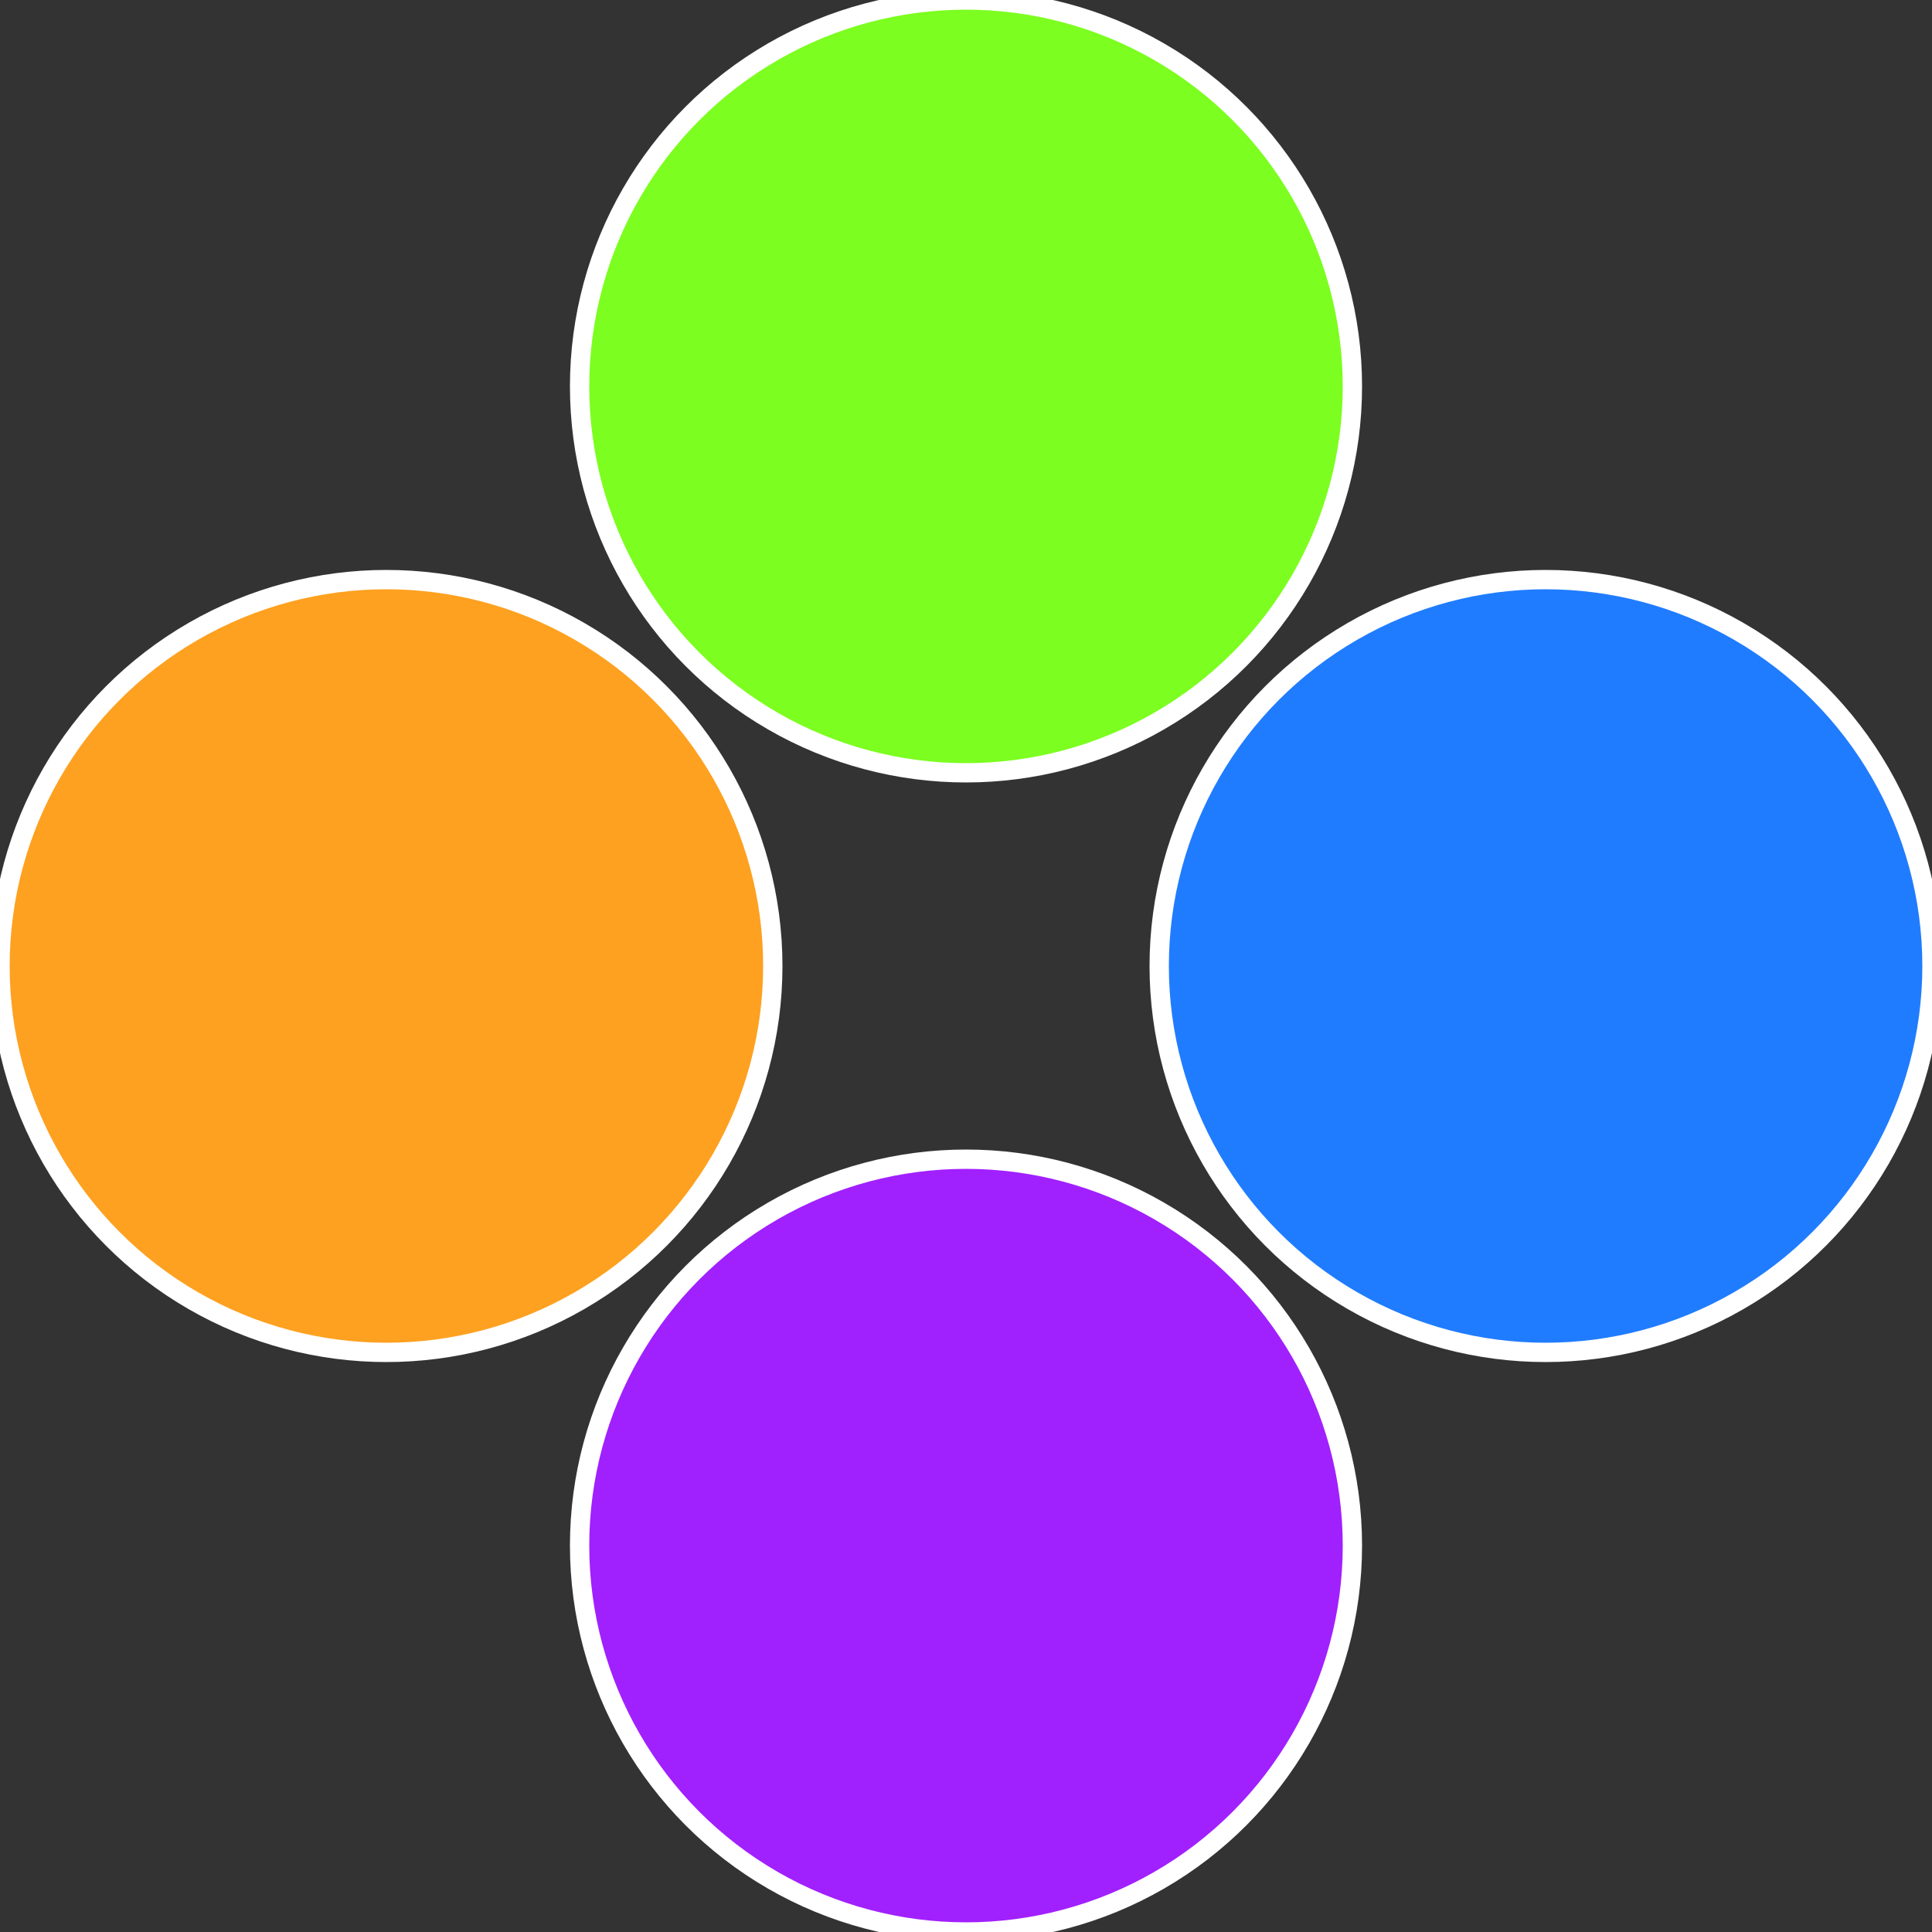
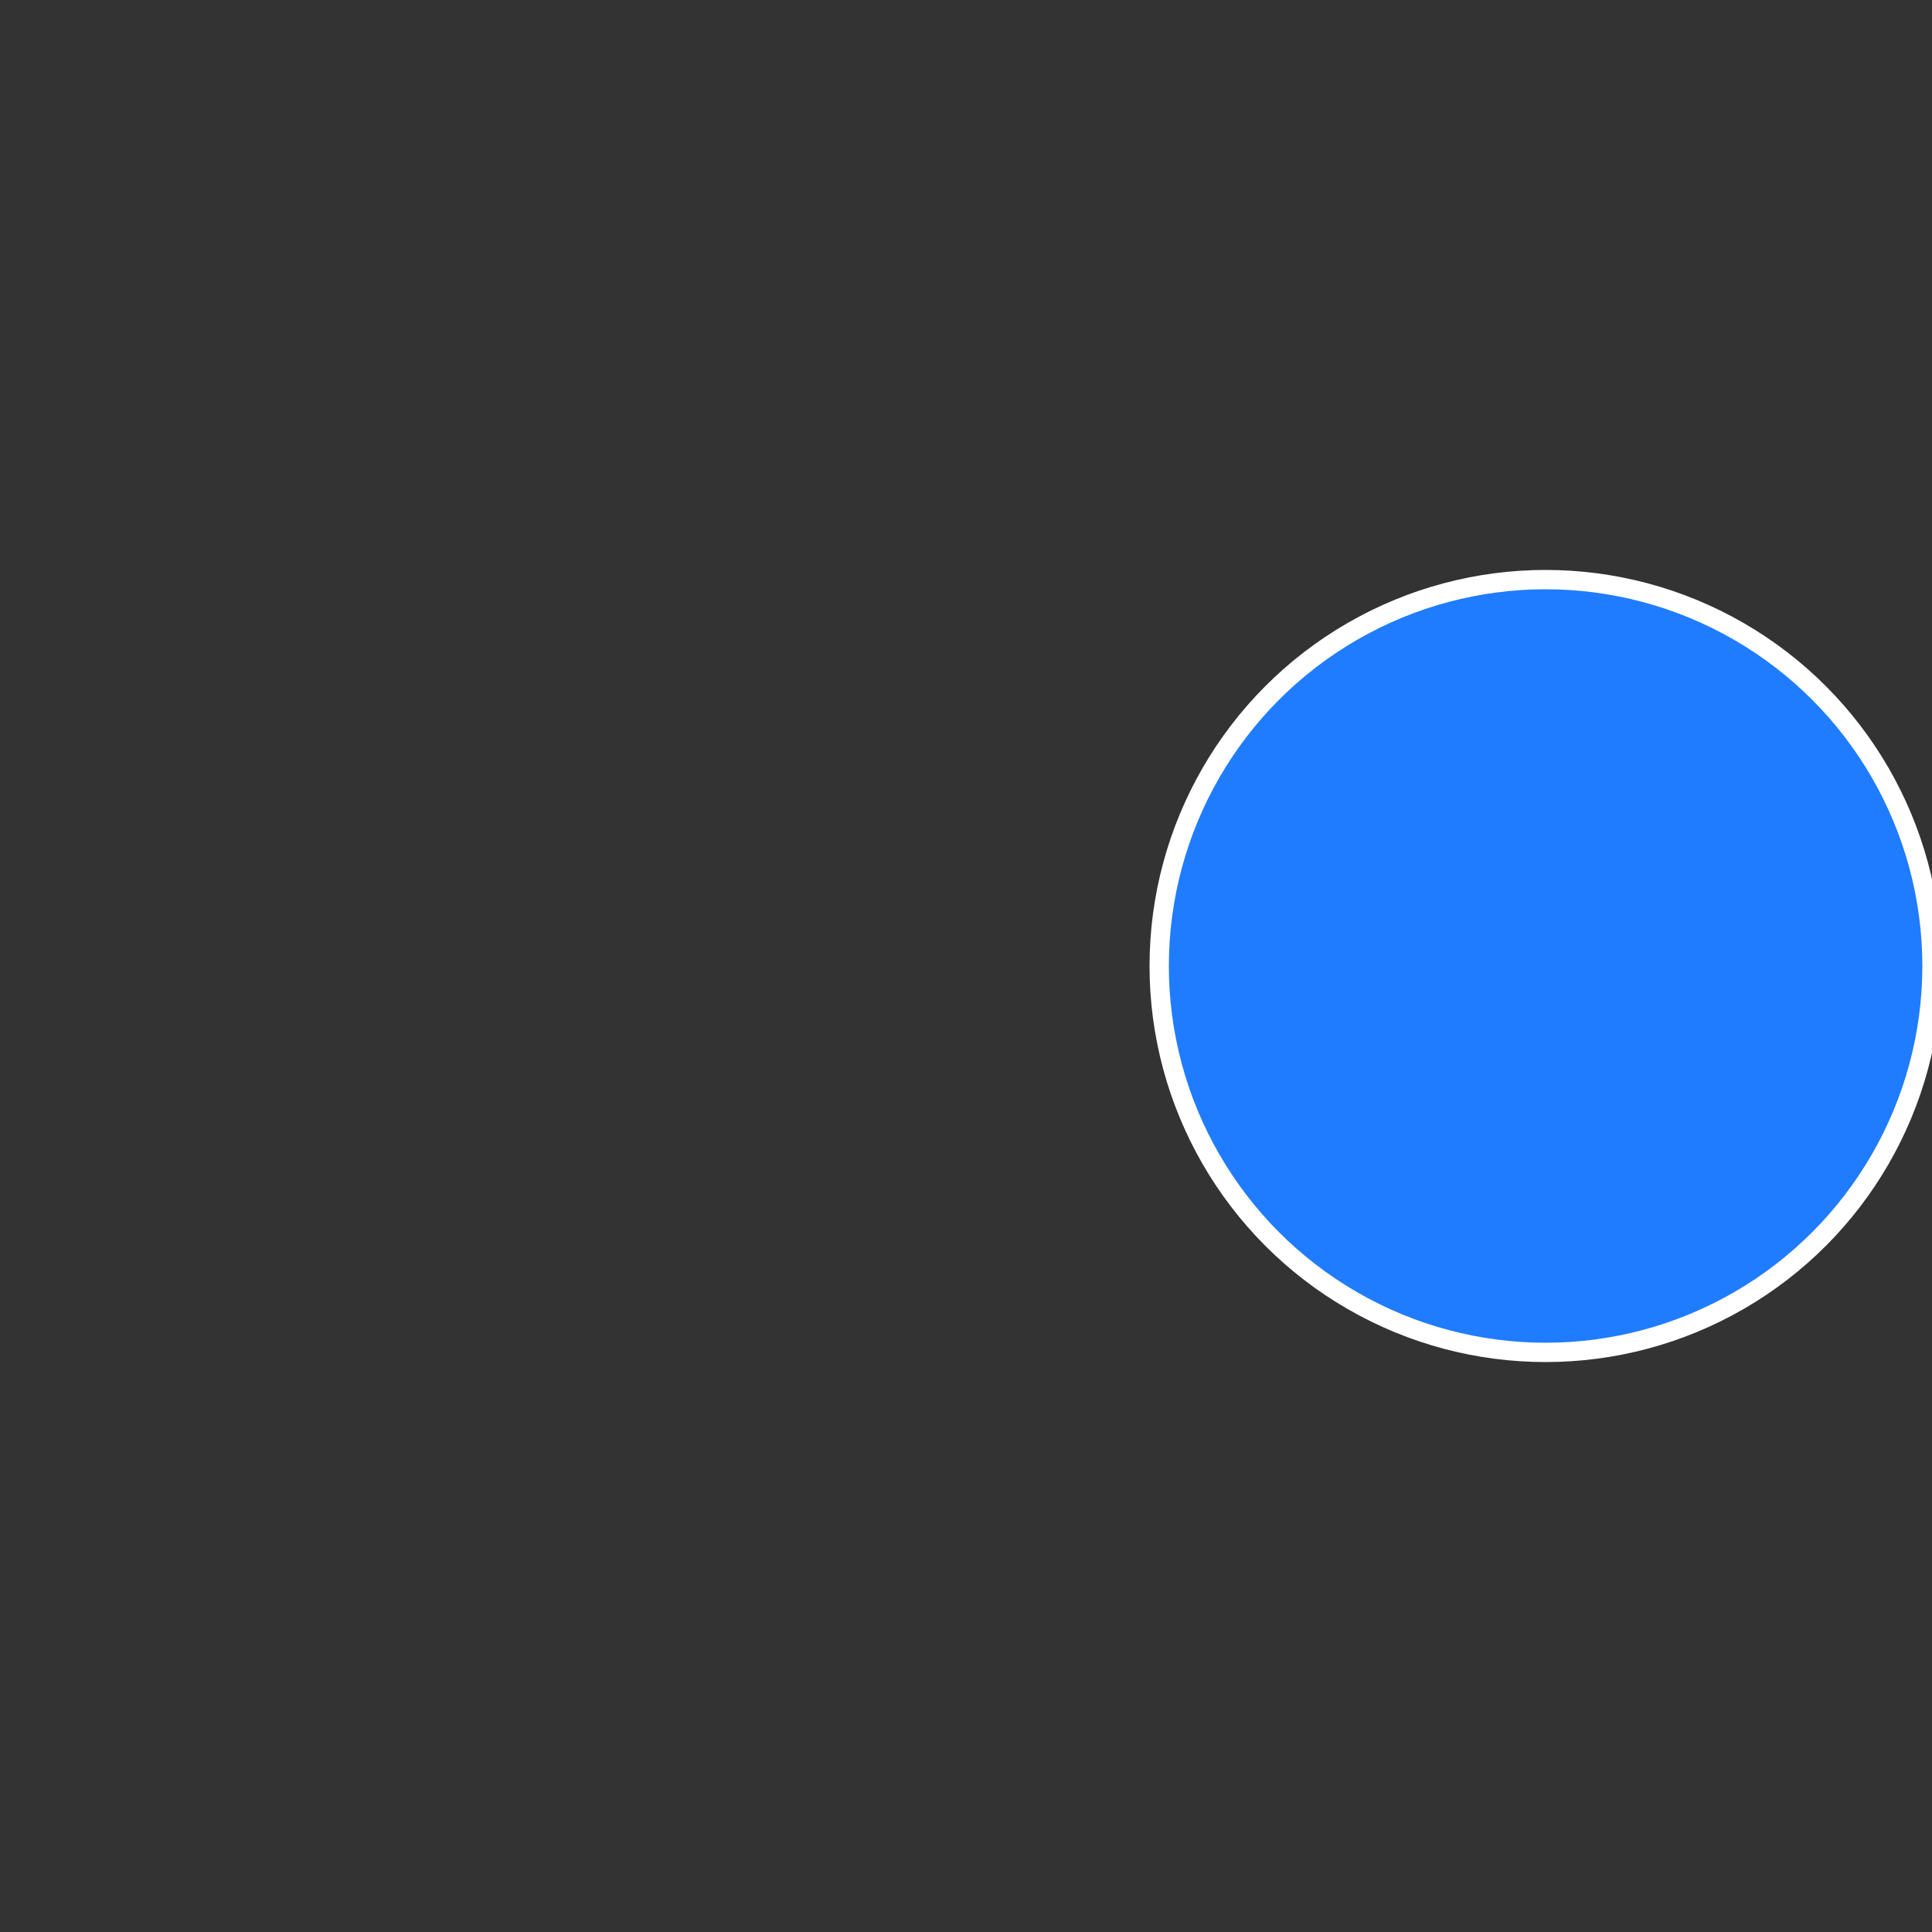
<svg xmlns="http://www.w3.org/2000/svg" width="500" height="500" viewBox="-1 -1 2 2">
  <rect x="-1" y="-1" width="2" height="2" fill="#333333" stroke="none" />
  <circle cx="0.6" cy="0" r="0.4" fill="#207cfe" stroke="#fff" stroke-width="1%" />
-   <circle cx="3.6739403974421E-17" cy="0.6" r="0.4" fill="#a120fe" stroke="#fff" stroke-width="1%" />
-   <circle cx="-0.6" cy="7.3478807948841E-17" r="0.4" fill="#fea120" stroke="#fff" stroke-width="1%" />
-   <circle cx="-1.1021821192326E-16" cy="-0.6" r="0.4" fill="#7cfe20" stroke="#fff" stroke-width="1%" />
</svg>